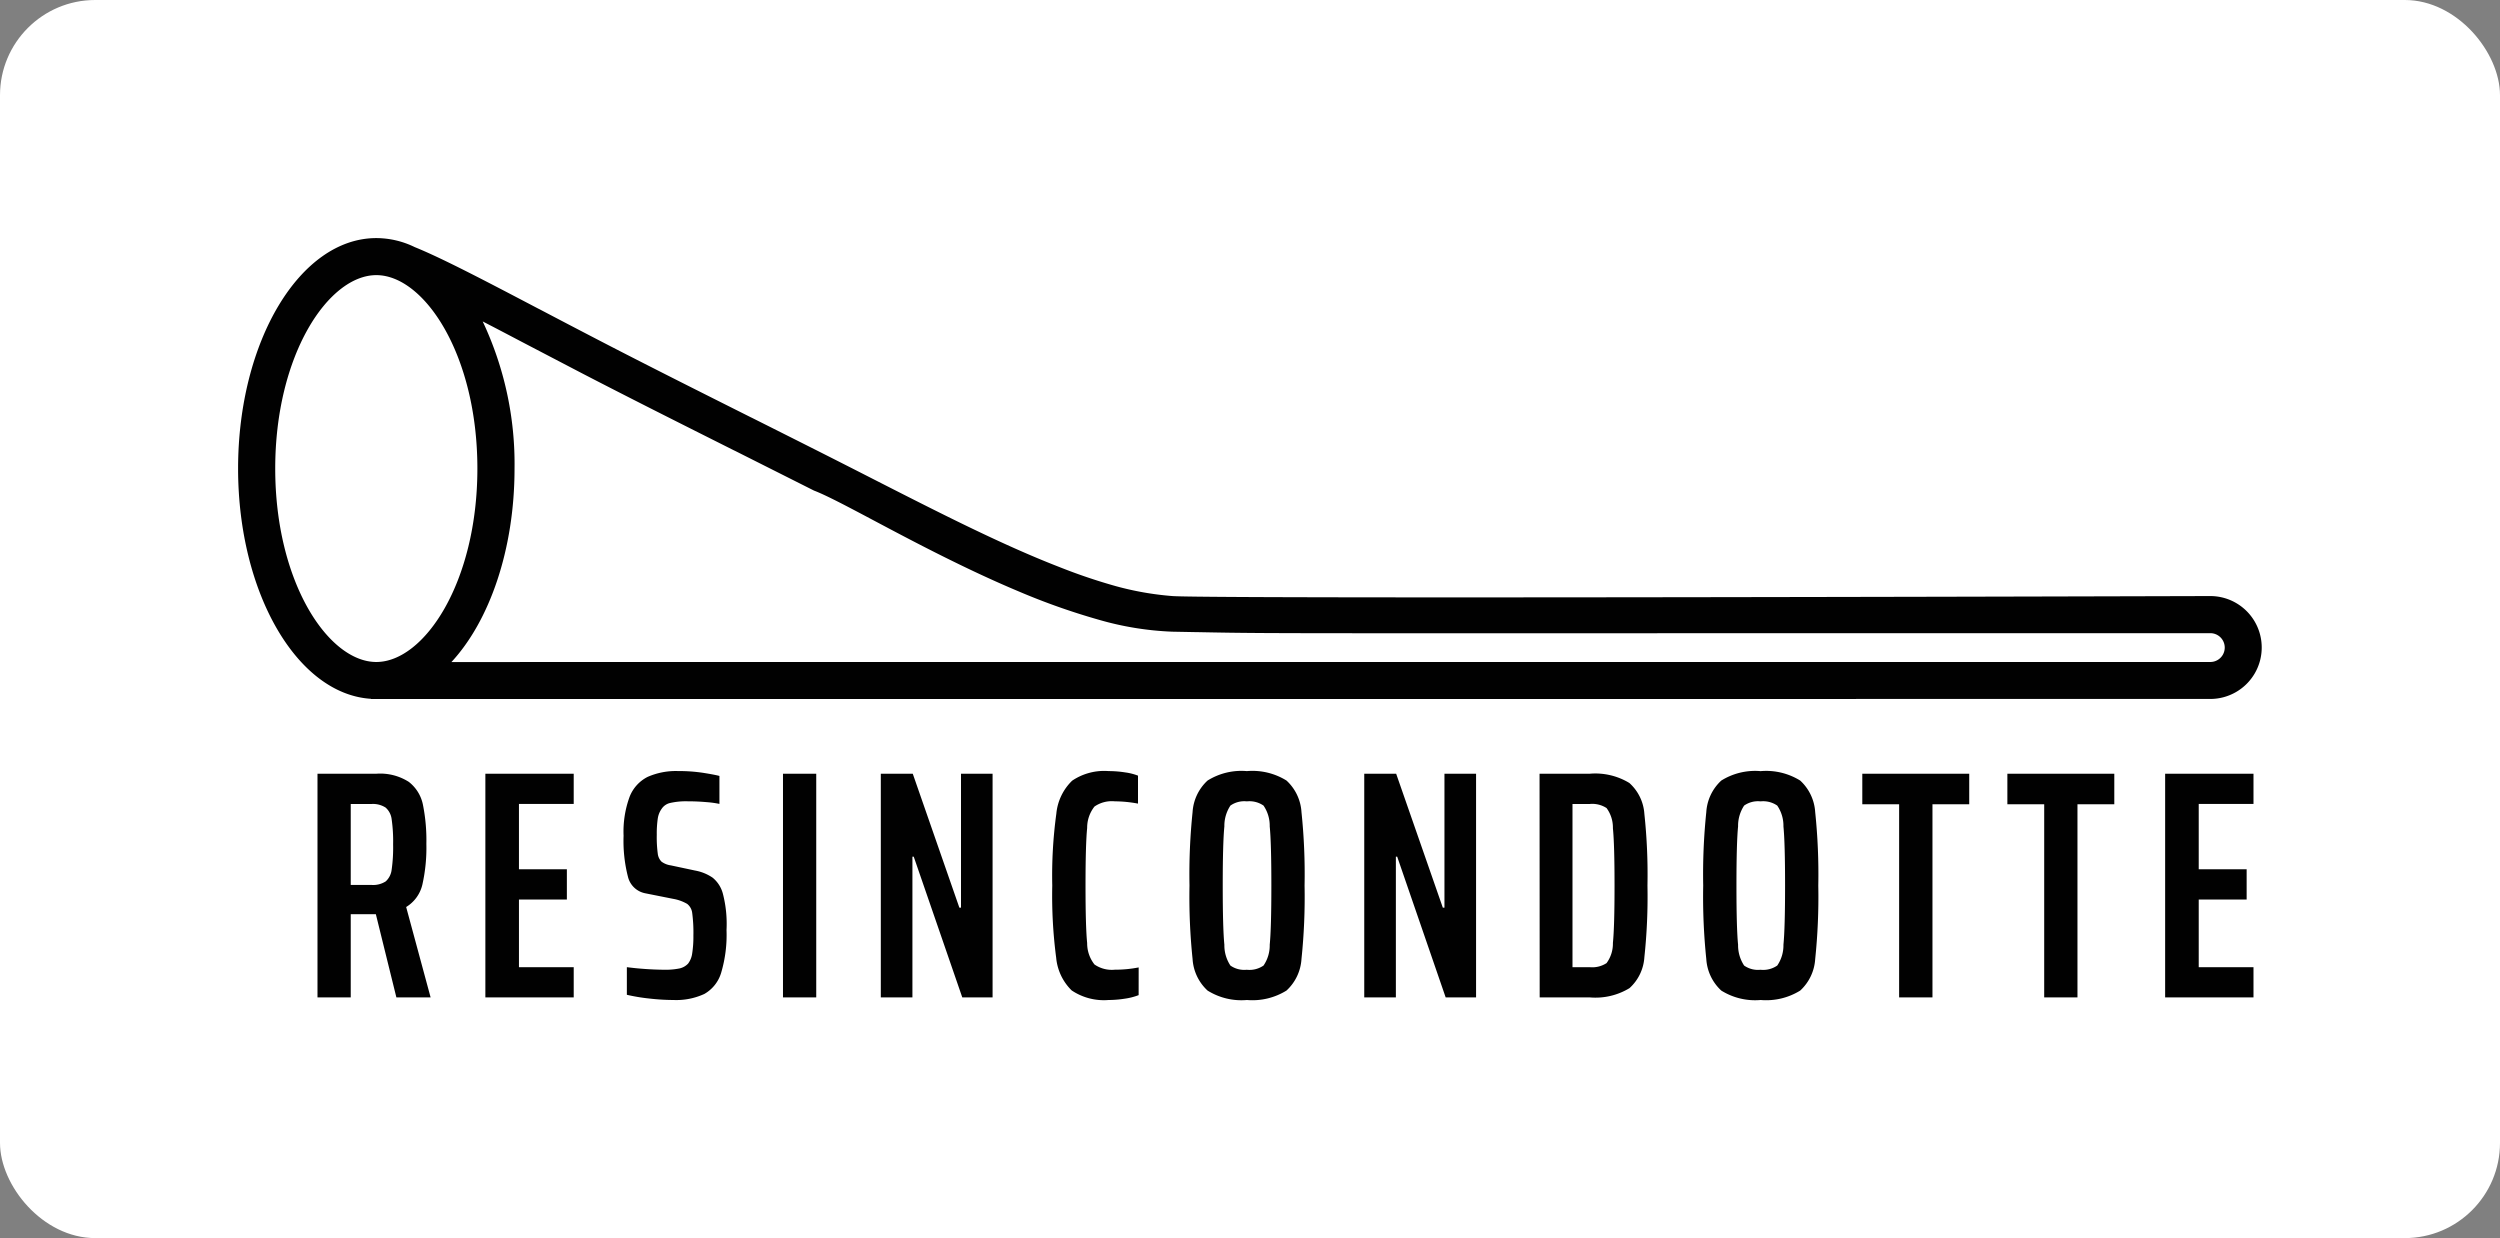
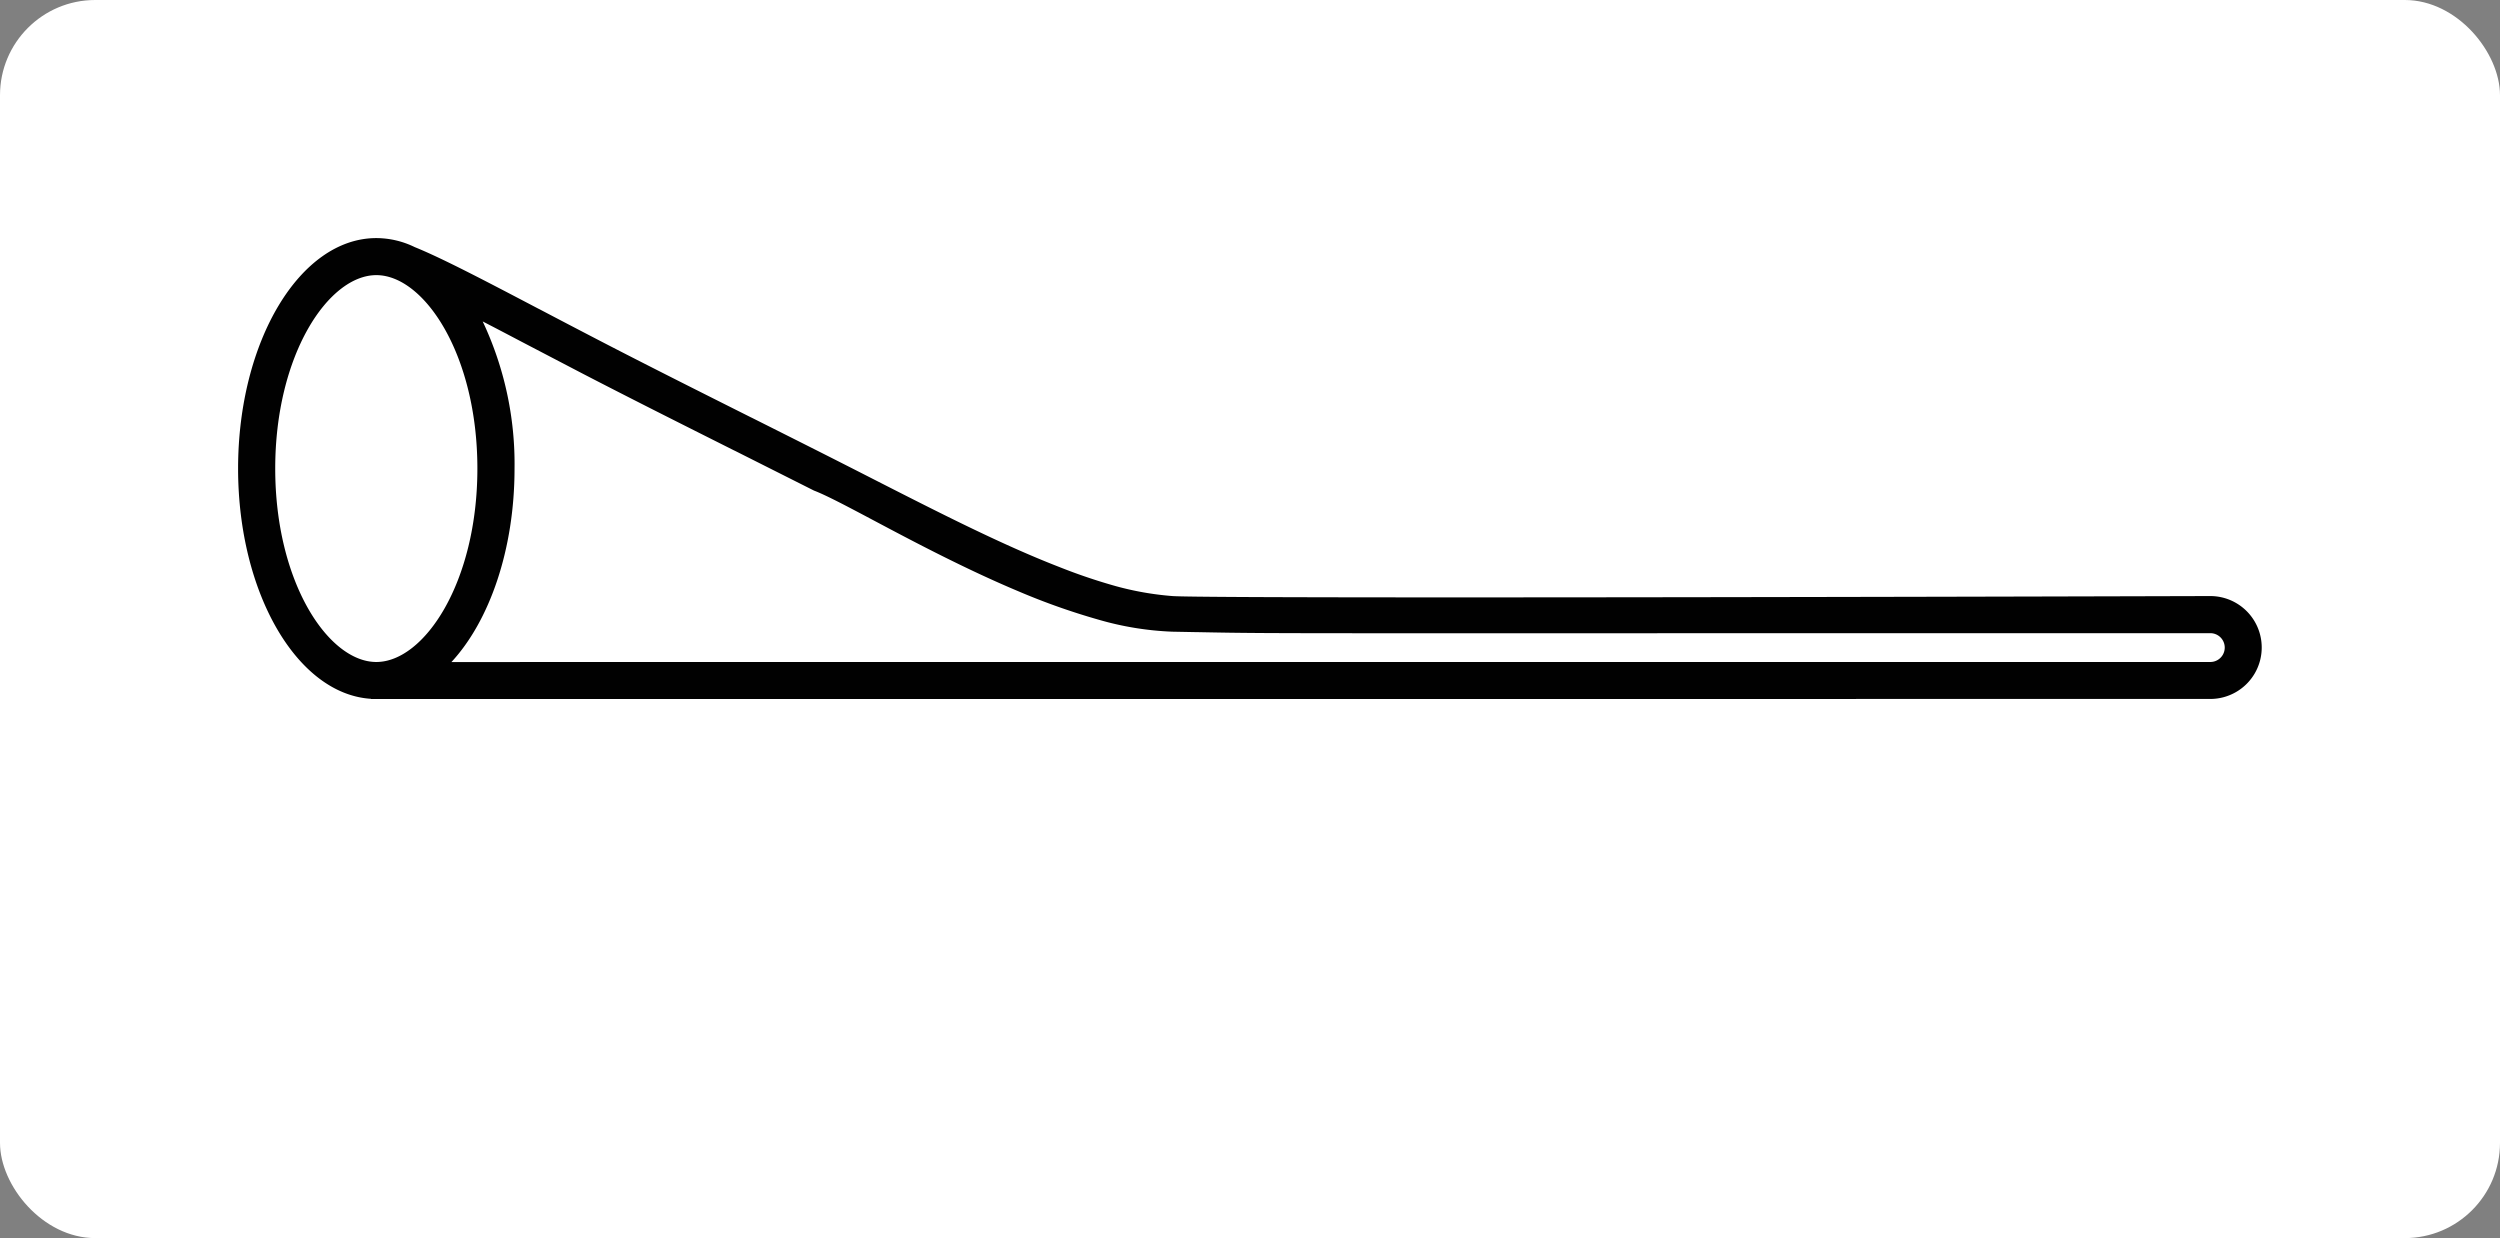
<svg xmlns="http://www.w3.org/2000/svg" width="210" height="104" viewBox="0 0 210 104">
  <rect x="0" y="0" width="210" height="104" fill="#808080" stroke="none" />
  <defs>
    <clipPath id="clip-resincondotte-hchl">
      <rect width="210" height="104" />
    </clipPath>
  </defs>
  <g id="resincondotte-hchl" clip-path="url(#clip-resincondotte-hchl)">
    <g id="Logo" transform="translate(-13)">
      <rect id="Rettangolo_2600" data-name="Rettangolo 2600" width="210" height="104" rx="8" transform="translate(13)" fill="#fff" />
      <g id="resincondotte" transform="translate(20310.5 21464)">
-         <path id="Tracciato_20783" data-name="Tracciato 20783" d="M10.419-35.976,8.694-42.968H6.585v6.991H3.792V-54.766H8.748a4.469,4.469,0,0,1,2.711.683,3.23,3.23,0,0,1,1.191,1.925,15.136,15.136,0,0,1,.288,3.291,14.113,14.113,0,0,1-.329,3.386,3,3,0,0,1-1.369,1.912l2.054,7.592ZM8.31-45.425a1.944,1.944,0,0,0,1.219-.3,1.577,1.577,0,0,0,.493-.983,13.211,13.211,0,0,0,.123-2.13,12.976,12.976,0,0,0-.123-2.1,1.542,1.542,0,0,0-.507-.983,1.952,1.952,0,0,0-1.2-.3H6.585v6.8Zm9.584,9.449V-54.766h7.421v2.54h-4.6v5.489H24.74v2.54H20.715v5.681h4.6v2.54Zm15.8.218a18.263,18.263,0,0,1-2.026-.123,15.639,15.639,0,0,1-1.889-.314v-2.321A26.527,26.527,0,0,0,32.9-38.3a5.883,5.883,0,0,0,1.3-.109,1.4,1.4,0,0,0,.726-.41,1.829,1.829,0,0,0,.342-.86,9.2,9.2,0,0,0,.1-1.488,12.511,12.511,0,0,0-.1-1.9,1.131,1.131,0,0,0-.424-.765,3.545,3.545,0,0,0-1.177-.423l-2.328-.464a1.857,1.857,0,0,1-1.465-1.379,12.126,12.126,0,0,1-.37-3.455,8.5,8.5,0,0,1,.507-3.277,3.161,3.161,0,0,1,1.506-1.666,5.877,5.877,0,0,1,2.588-.492,13.4,13.4,0,0,1,2.095.15q.945.15,1.355.259v2.349a8.055,8.055,0,0,0-1.1-.15q-.767-.068-1.561-.068a5.974,5.974,0,0,0-1.465.137,1.161,1.161,0,0,0-.726.492,1.86,1.86,0,0,0-.329.833,8.806,8.806,0,0,0-.082,1.352,10.44,10.44,0,0,0,.082,1.57,1.141,1.141,0,0,0,.315.683,1.7,1.7,0,0,0,.78.314l2.054.437a3.8,3.8,0,0,1,1.465.6,2.589,2.589,0,0,1,.863,1.366,10.142,10.142,0,0,1,.3,3.031,11.169,11.169,0,0,1-.452,3.591,3.044,3.044,0,0,1-1.41,1.775A5.619,5.619,0,0,1,33.695-35.758Zm9.2-.218V-54.766h2.793v18.789Zm15.061,0L53.876-47.8h-.11v11.825H51.111V-54.766h2.684L57.71-43.514h.137V-54.766H60.5v18.789Zm14.814-.191a5.237,5.237,0,0,1-1.177.3,8.868,8.868,0,0,1-1.342.109,4.849,4.849,0,0,1-3.108-.806,4.4,4.4,0,0,1-1.3-2.745,40.044,40.044,0,0,1-.329-6.063,38.54,38.54,0,0,1,.342-6.036,4.438,4.438,0,0,1,1.328-2.772,4.8,4.8,0,0,1,3.067-.806,8.936,8.936,0,0,1,1.383.109,4.72,4.72,0,0,1,1.082.273v2.349a10.8,10.8,0,0,0-1.944-.191,2.561,2.561,0,0,0-1.711.437,2.873,2.873,0,0,0-.616,1.8q-.137,1.366-.137,4.834t.137,4.834a2.873,2.873,0,0,0,.616,1.8,2.561,2.561,0,0,0,1.711.437,10.2,10.2,0,0,0,2-.191Zm9.091.41a5.368,5.368,0,0,1-3.3-.792A3.922,3.922,0,0,1,77.3-39.2a50.5,50.5,0,0,1-.26-6.172,50.5,50.5,0,0,1,.26-6.172,3.922,3.922,0,0,1,1.26-2.649,5.368,5.368,0,0,1,3.3-.792,5.424,5.424,0,0,1,3.327.792,3.922,3.922,0,0,1,1.26,2.649,50.5,50.5,0,0,1,.26,6.172,50.5,50.5,0,0,1-.26,6.172,3.922,3.922,0,0,1-1.26,2.649A5.424,5.424,0,0,1,81.862-35.758Zm0-2.54a2.078,2.078,0,0,0,1.4-.355,3,3,0,0,0,.52-1.748q.137-1.393.137-4.97t-.137-4.97a3,3,0,0,0-.52-1.748,2.078,2.078,0,0,0-1.4-.355,2.019,2.019,0,0,0-1.383.355,3.092,3.092,0,0,0-.507,1.748q-.137,1.393-.137,4.97t.137,4.97a3.092,3.092,0,0,0,.507,1.748A2.019,2.019,0,0,0,81.862-38.3Zm16.7,2.321L94.486-47.8h-.11v11.825H91.72V-54.766H94.4L98.32-43.514h.137V-54.766h2.656v18.789Zm7.886-18.789h4.217a5.5,5.5,0,0,1,3.327.778,3.82,3.82,0,0,1,1.26,2.594,48.143,48.143,0,0,1,.26,6.022,48.143,48.143,0,0,1-.26,6.022A3.82,3.82,0,0,1,114-36.754a5.5,5.5,0,0,1-3.327.778h-4.217Zm4.217,16.25a2.2,2.2,0,0,0,1.41-.341,2.756,2.756,0,0,0,.534-1.693q.137-1.352.137-4.82t-.137-4.82a2.756,2.756,0,0,0-.534-1.693,2.2,2.2,0,0,0-1.41-.341h-1.451v13.71Zm14.349,2.758a5.368,5.368,0,0,1-3.3-.792,3.922,3.922,0,0,1-1.26-2.649,50.5,50.5,0,0,1-.26-6.172,50.5,50.5,0,0,1,.26-6.172,3.922,3.922,0,0,1,1.26-2.649,5.368,5.368,0,0,1,3.3-.792,5.425,5.425,0,0,1,3.327.792,3.922,3.922,0,0,1,1.26,2.649,50.494,50.494,0,0,1,.26,6.172,50.494,50.494,0,0,1-.26,6.172,3.922,3.922,0,0,1-1.26,2.649A5.425,5.425,0,0,1,125.019-35.758Zm0-2.54a2.078,2.078,0,0,0,1.4-.355,3,3,0,0,0,.52-1.748q.137-1.393.137-4.97t-.137-4.97a3,3,0,0,0-.52-1.748,2.078,2.078,0,0,0-1.4-.355,2.019,2.019,0,0,0-1.383.355,3.092,3.092,0,0,0-.507,1.748q-.137,1.393-.137,4.97t.137,4.97a3.092,3.092,0,0,0,.507,1.748A2.019,2.019,0,0,0,125.019-38.3Zm11.638,2.321V-52.2h-3.094v-2.567h8.982V-52.2H139.45v16.222Zm12.186,0V-52.2h-3.094v-2.567h8.982V-52.2h-3.094v16.222Zm10.159,0V-54.766h7.421v2.54h-4.6v5.489h4.025v2.54h-4.025v5.681h4.6v2.54Z" transform="translate(-20274.623 -21344.242)" fill="#010101" />
        <path id="Unione_403" data-name="Unione 403" d="M11.159,38.718V38.7C4.956,38.309,0,29.8,0,19.359,0,8.667,5.2,0,11.611,0a7.388,7.388,0,0,1,3.217.753c2.328.946,5.851,2.793,10.423,5.191l.007,0c1.6.841,3.261,1.71,5.076,2.652,3.913,2.029,8.221,4.191,12.782,6.48l.006,0c2.192,1.1,4.458,2.238,6.666,3.354,1.147.58,2.308,1.172,3.431,1.745l.017.009c5.63,2.871,10.948,5.584,15.71,7.43a47.548,47.548,0,0,0,4.78,1.621,25.329,25.329,0,0,0,4.754.834c.981.075,9.084.112,24.083.112,25.177,0,61.563-.108,63.1-.112h0a4.321,4.321,0,1,1,0,8.643Zm154.509-3.111a1.21,1.21,0,1,0,0-2.42c-22.882,0-38.923,0-50.634.007h-.462l-15.052,0c-14.033,0-14.885-.016-18.982-.095l-.078,0-1.979-.037a25.681,25.681,0,0,1-6.25-1.023,56.585,56.585,0,0,1-6.7-2.377c-4.47-1.876-8.884-4.218-12.107-5.929-2.244-1.191-4.016-2.131-5.046-2.523l-6.672-3.357-.007,0c-4.358-2.187-8.864-4.449-12.8-6.491L23.8,8.7l-.015-.008C22.705,8.124,21.61,7.55,20.546,7a28.077,28.077,0,0,1,2.675,12.363c0,6.809-2.108,12.8-5.3,16.248ZM3.119,19.359c0,9.575,4.475,16.248,8.491,16.248S20.1,28.934,20.1,19.359,15.627,3.111,11.611,3.111,3.119,9.784,3.119,19.359Z" transform="translate(-20277.5 -21444)" fill="#010101" />
      </g>
    </g>
  </g>
</svg>